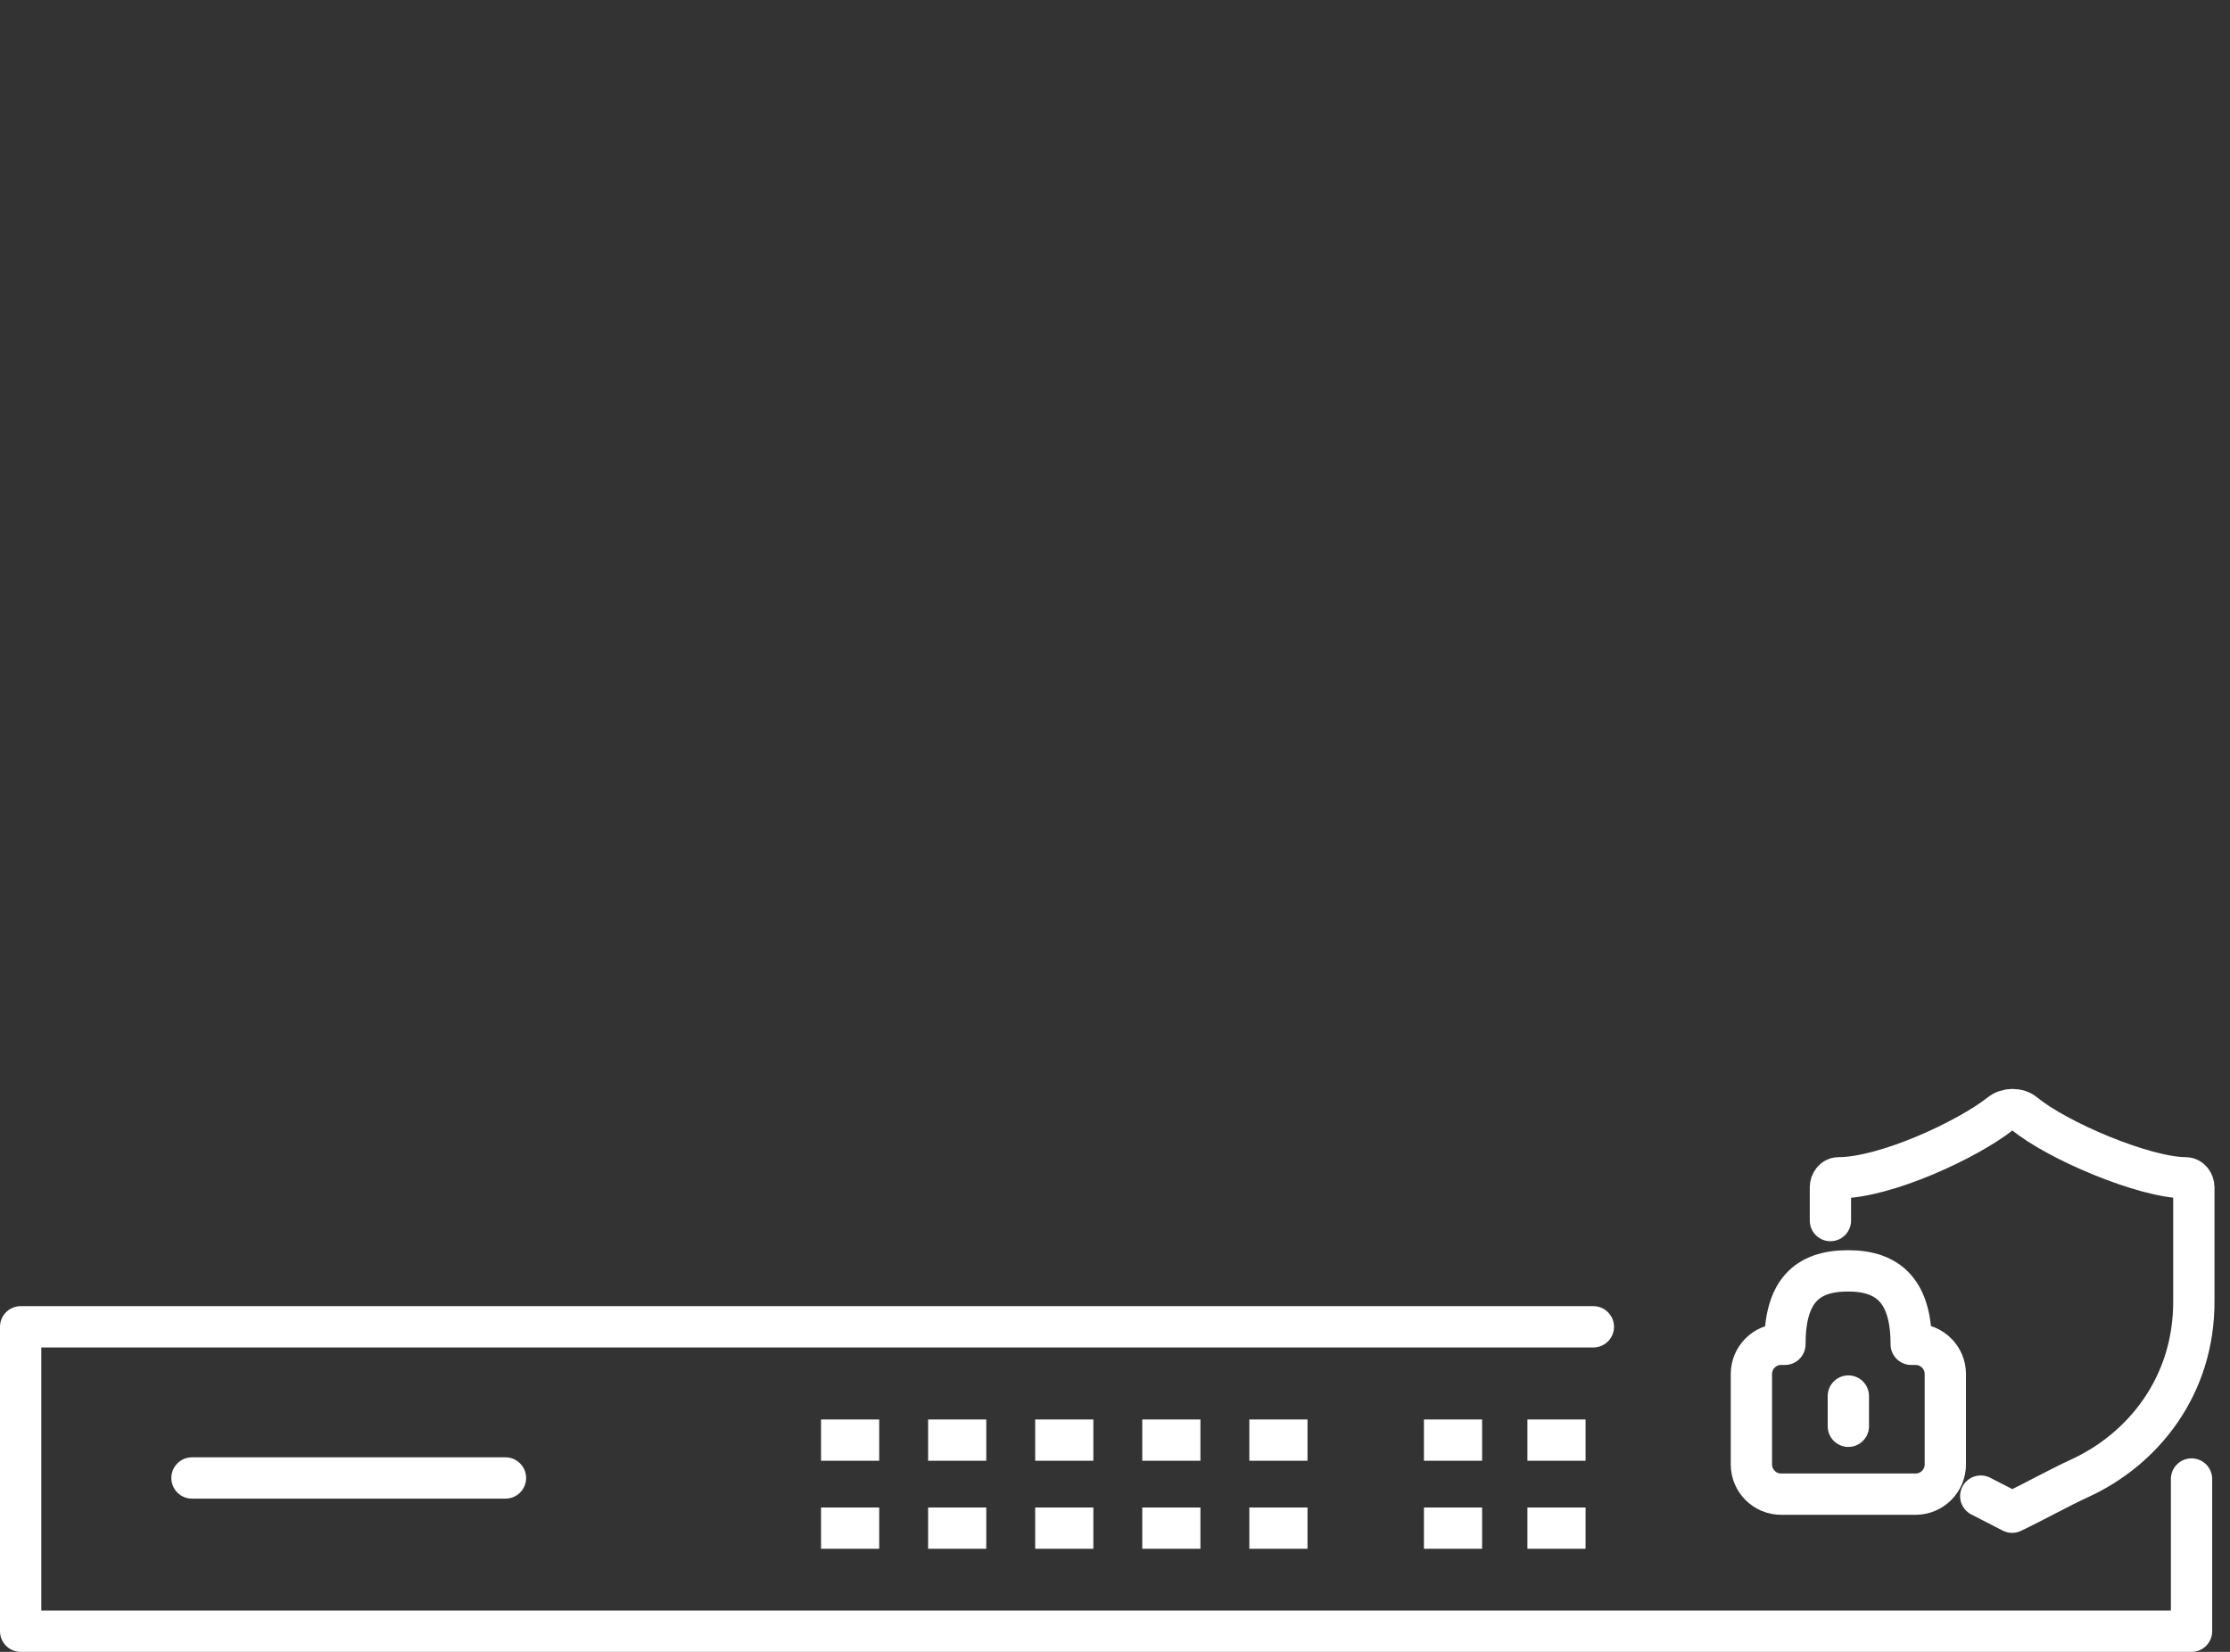
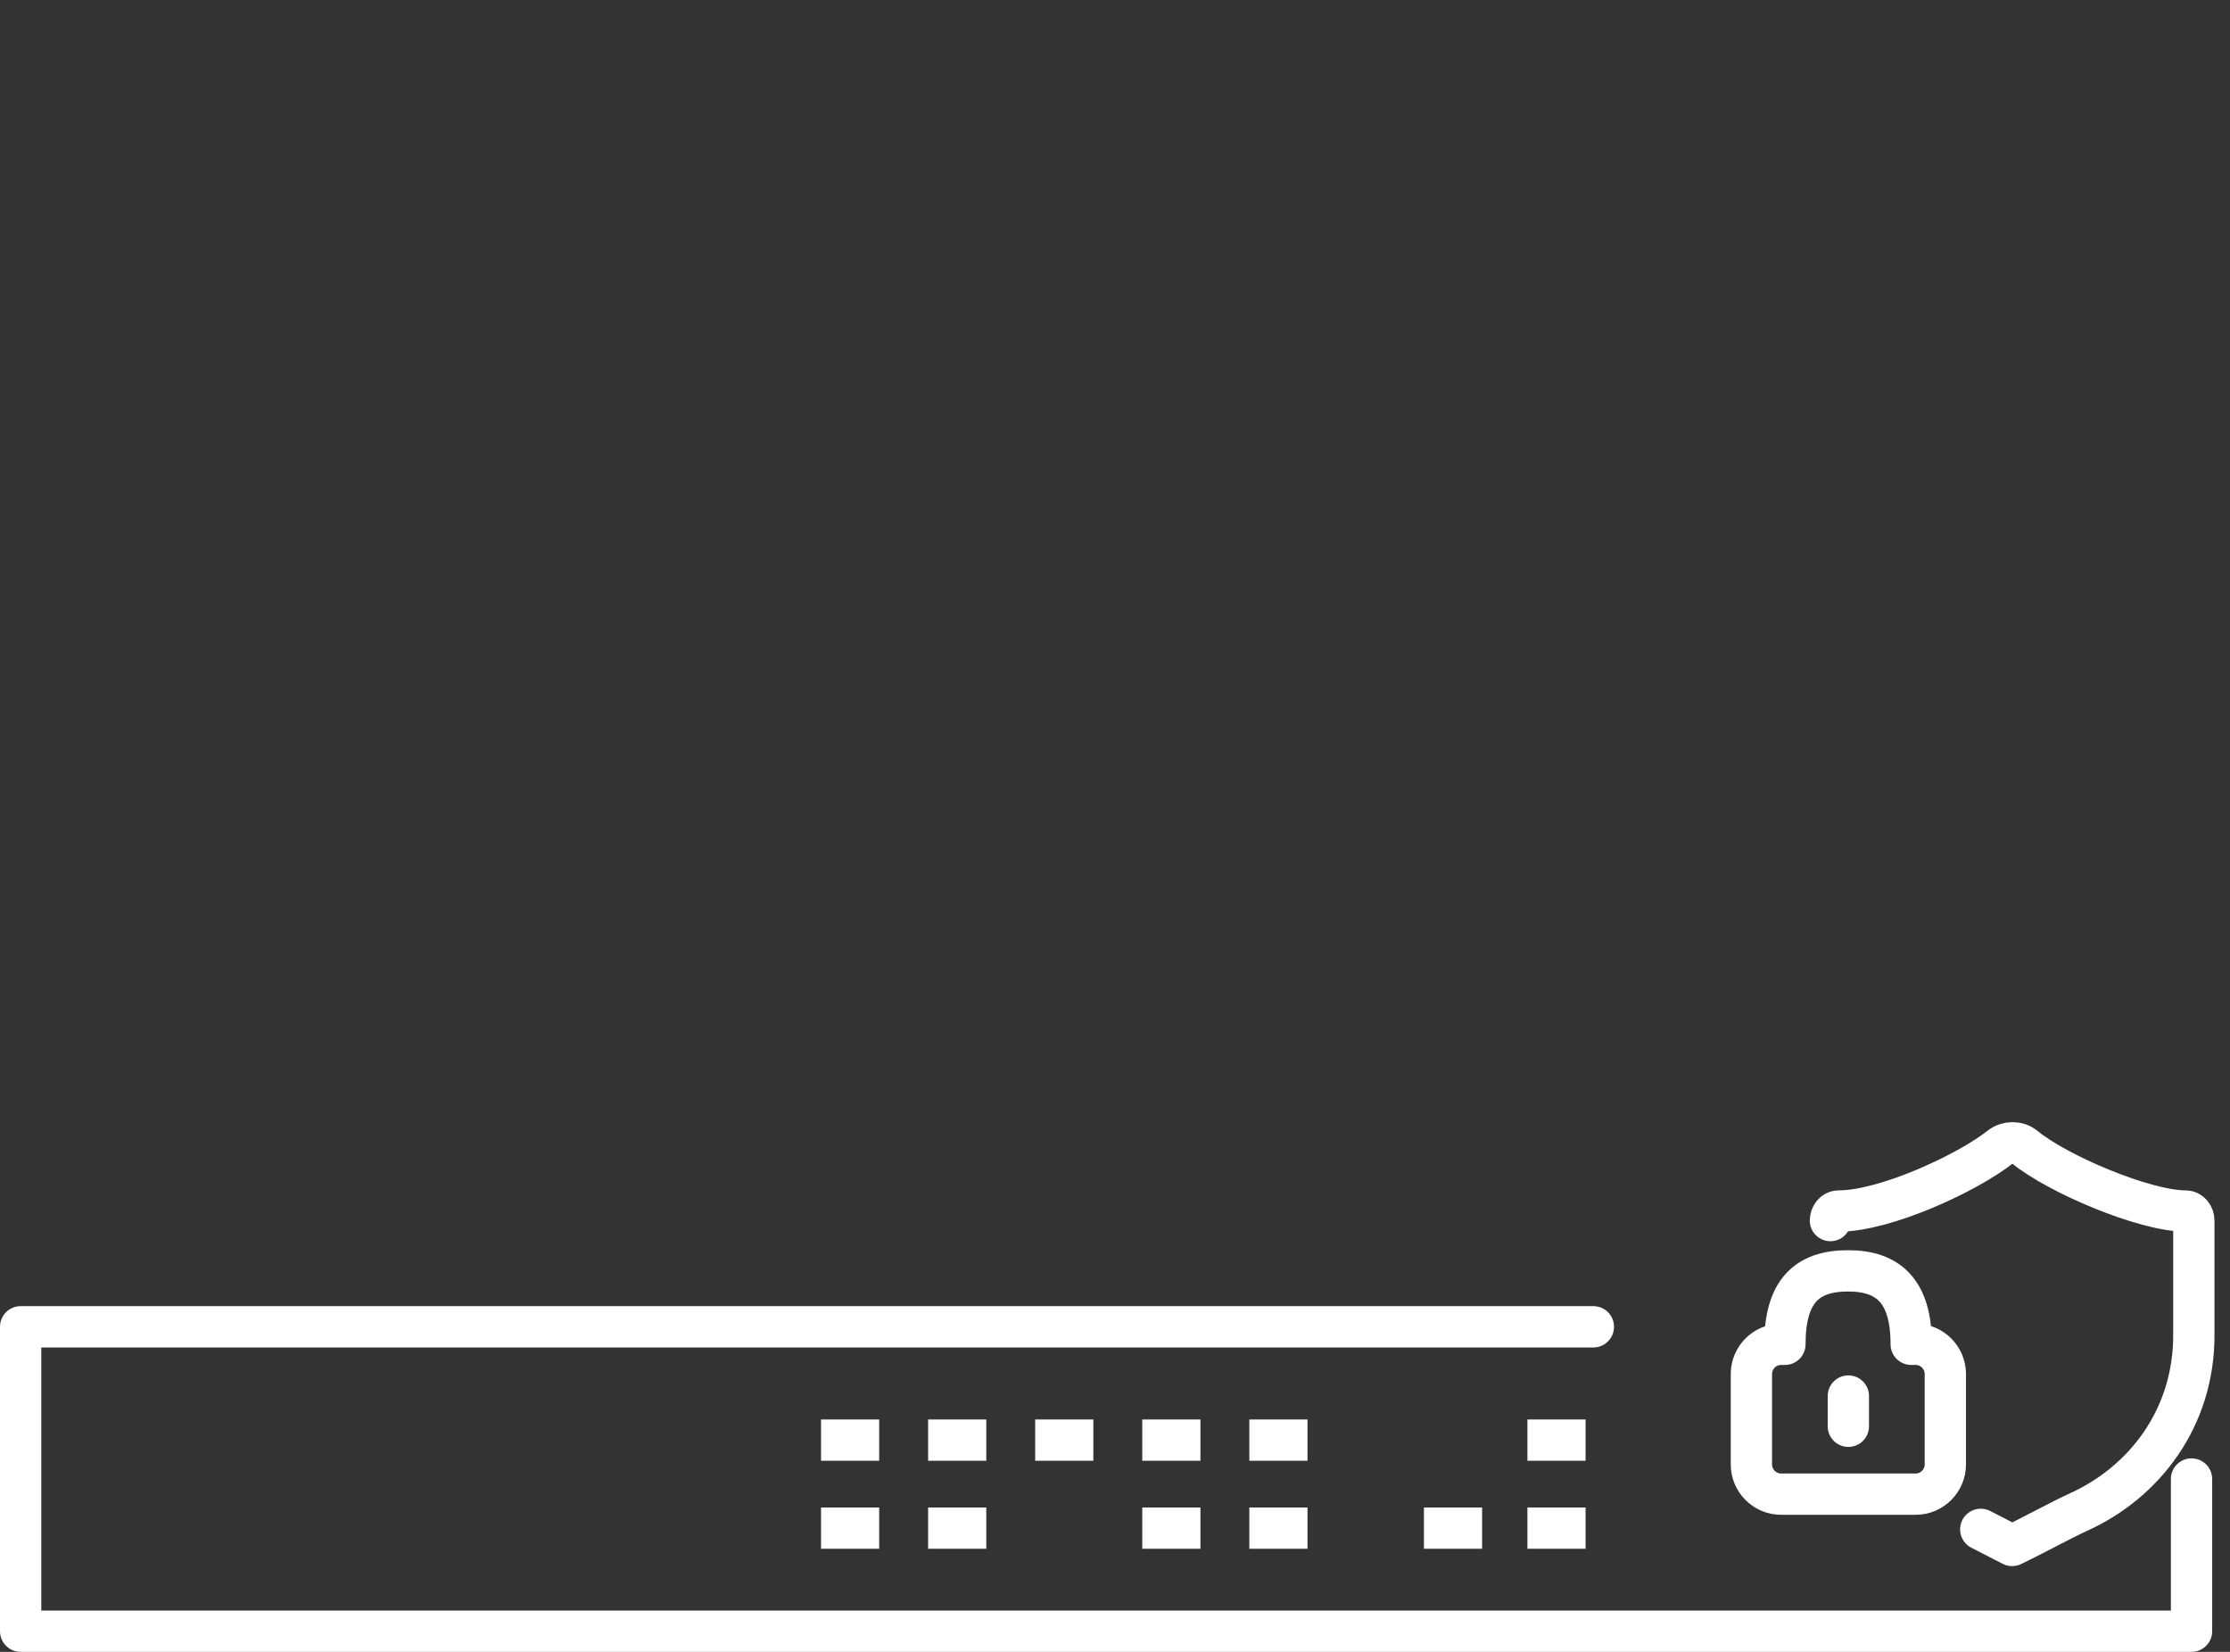
<svg xmlns="http://www.w3.org/2000/svg" id="Unified_Firewalls" data-name="Unified Firewalls" width="216" height="160" viewBox="0 0 216 160">
  <rect x="0" y="0" width="216" height="160" fill="#333333" stroke="none" />
  <defs>
    <style>
      .cls-1 {
        stroke-linecap: round;
      }

      .cls-1, .cls-2 {
        fill: none;
        stroke: #fff;
        stroke-linejoin: round;
        stroke-width: 4px;
      }

      .cls-2 {
        stroke-linecap: square;
      }
    </style>
  </defs>
  <g id="Uf-Firewall-2">
    <g id="UF-Firewall">
      <g>
        <polyline class="cls-1" points="212.274 143.257 212.274 158 2 158 2 128.514 154.335 128.514" />
        <g>
          <g>
            <g>
              <line class="cls-2" x1="83.16" y1="139.489" x2="81.526" y2="139.489" />
              <line class="cls-2" x1="83.16" y1="148.015" x2="81.526" y2="148.015" />
            </g>
            <g>
              <line class="cls-2" x1="93.532" y1="139.489" x2="91.898" y2="139.489" />
              <line class="cls-2" x1="93.532" y1="148.015" x2="91.898" y2="148.015" />
            </g>
            <g>
              <line class="cls-2" x1="103.903" y1="139.489" x2="102.269" y2="139.489" />
-               <line class="cls-2" x1="103.903" y1="148.015" x2="102.269" y2="148.015" />
            </g>
            <g>
              <line class="cls-2" x1="114.275" y1="139.489" x2="112.641" y2="139.489" />
              <line class="cls-2" x1="114.275" y1="148.015" x2="112.641" y2="148.015" />
            </g>
            <g>
              <line class="cls-2" x1="124.646" y1="139.489" x2="123.012" y2="139.489" />
              <line class="cls-2" x1="124.646" y1="148.015" x2="123.012" y2="148.015" />
            </g>
          </g>
          <g>
-             <line class="cls-2" x1="141.558" y1="139.489" x2="139.924" y2="139.489" />
            <line class="cls-2" x1="141.558" y1="148.015" x2="139.924" y2="148.015" />
          </g>
          <g>
            <line class="cls-2" x1="151.581" y1="139.489" x2="149.947" y2="139.489" />
            <line class="cls-2" x1="151.581" y1="148.015" x2="149.947" y2="148.015" />
          </g>
        </g>
      </g>
-       <line class="cls-1" x1="48.96" y1="143.157" x2="18.595" y2="143.157" />
    </g>
  </g>
  <g id="Software-und-Security-Updates">
    <g>
-       <path class="cls-1" d="M177.296,118.224v-3.22c0-.459.328-.923.787-.923,4.554,0,12.511-3.7,15.682-6.215.653-.518,1.679-.531,2.321,0,3.182,2.628,11.64,6.215,15.625,6.215.46,0,.787.464.787.923v10.951c.061,8.287-4.934,14.456-11.132,17.267-1.683.763-4.381,2.254-6.47,3.251,0,0-1.452-.755-3.038-1.56" />
+       <path class="cls-1" d="M177.296,118.224c0-.459.328-.923.787-.923,4.554,0,12.511-3.7,15.682-6.215.653-.518,1.679-.531,2.321,0,3.182,2.628,11.64,6.215,15.625,6.215.46,0,.787.464.787.923v10.951c.061,8.287-4.934,14.456-11.132,17.267-1.683.763-4.381,2.254-6.47,3.251,0,0-1.452-.755-3.038-1.56" />
      <g>
        <path class="cls-1" d="M172.517,130.209h.371c0-5.09,2.082-7.114,6.117-7.114,3.954,0,6.117,2.024,6.117,7.114h.43c1.581,0,2.875,1.294,2.875,2.875v8.765c0,1.581-1.294,2.875-2.875,2.875h-13.034c-1.581,0-2.875-1.294-2.875-2.875v-8.765c0-1.581,1.294-2.875,2.875-2.875Z" />
        <line class="cls-1" x1="179.033" y1="135.22" x2="179.033" y2="138.149" />
      </g>
    </g>
  </g>
</svg>